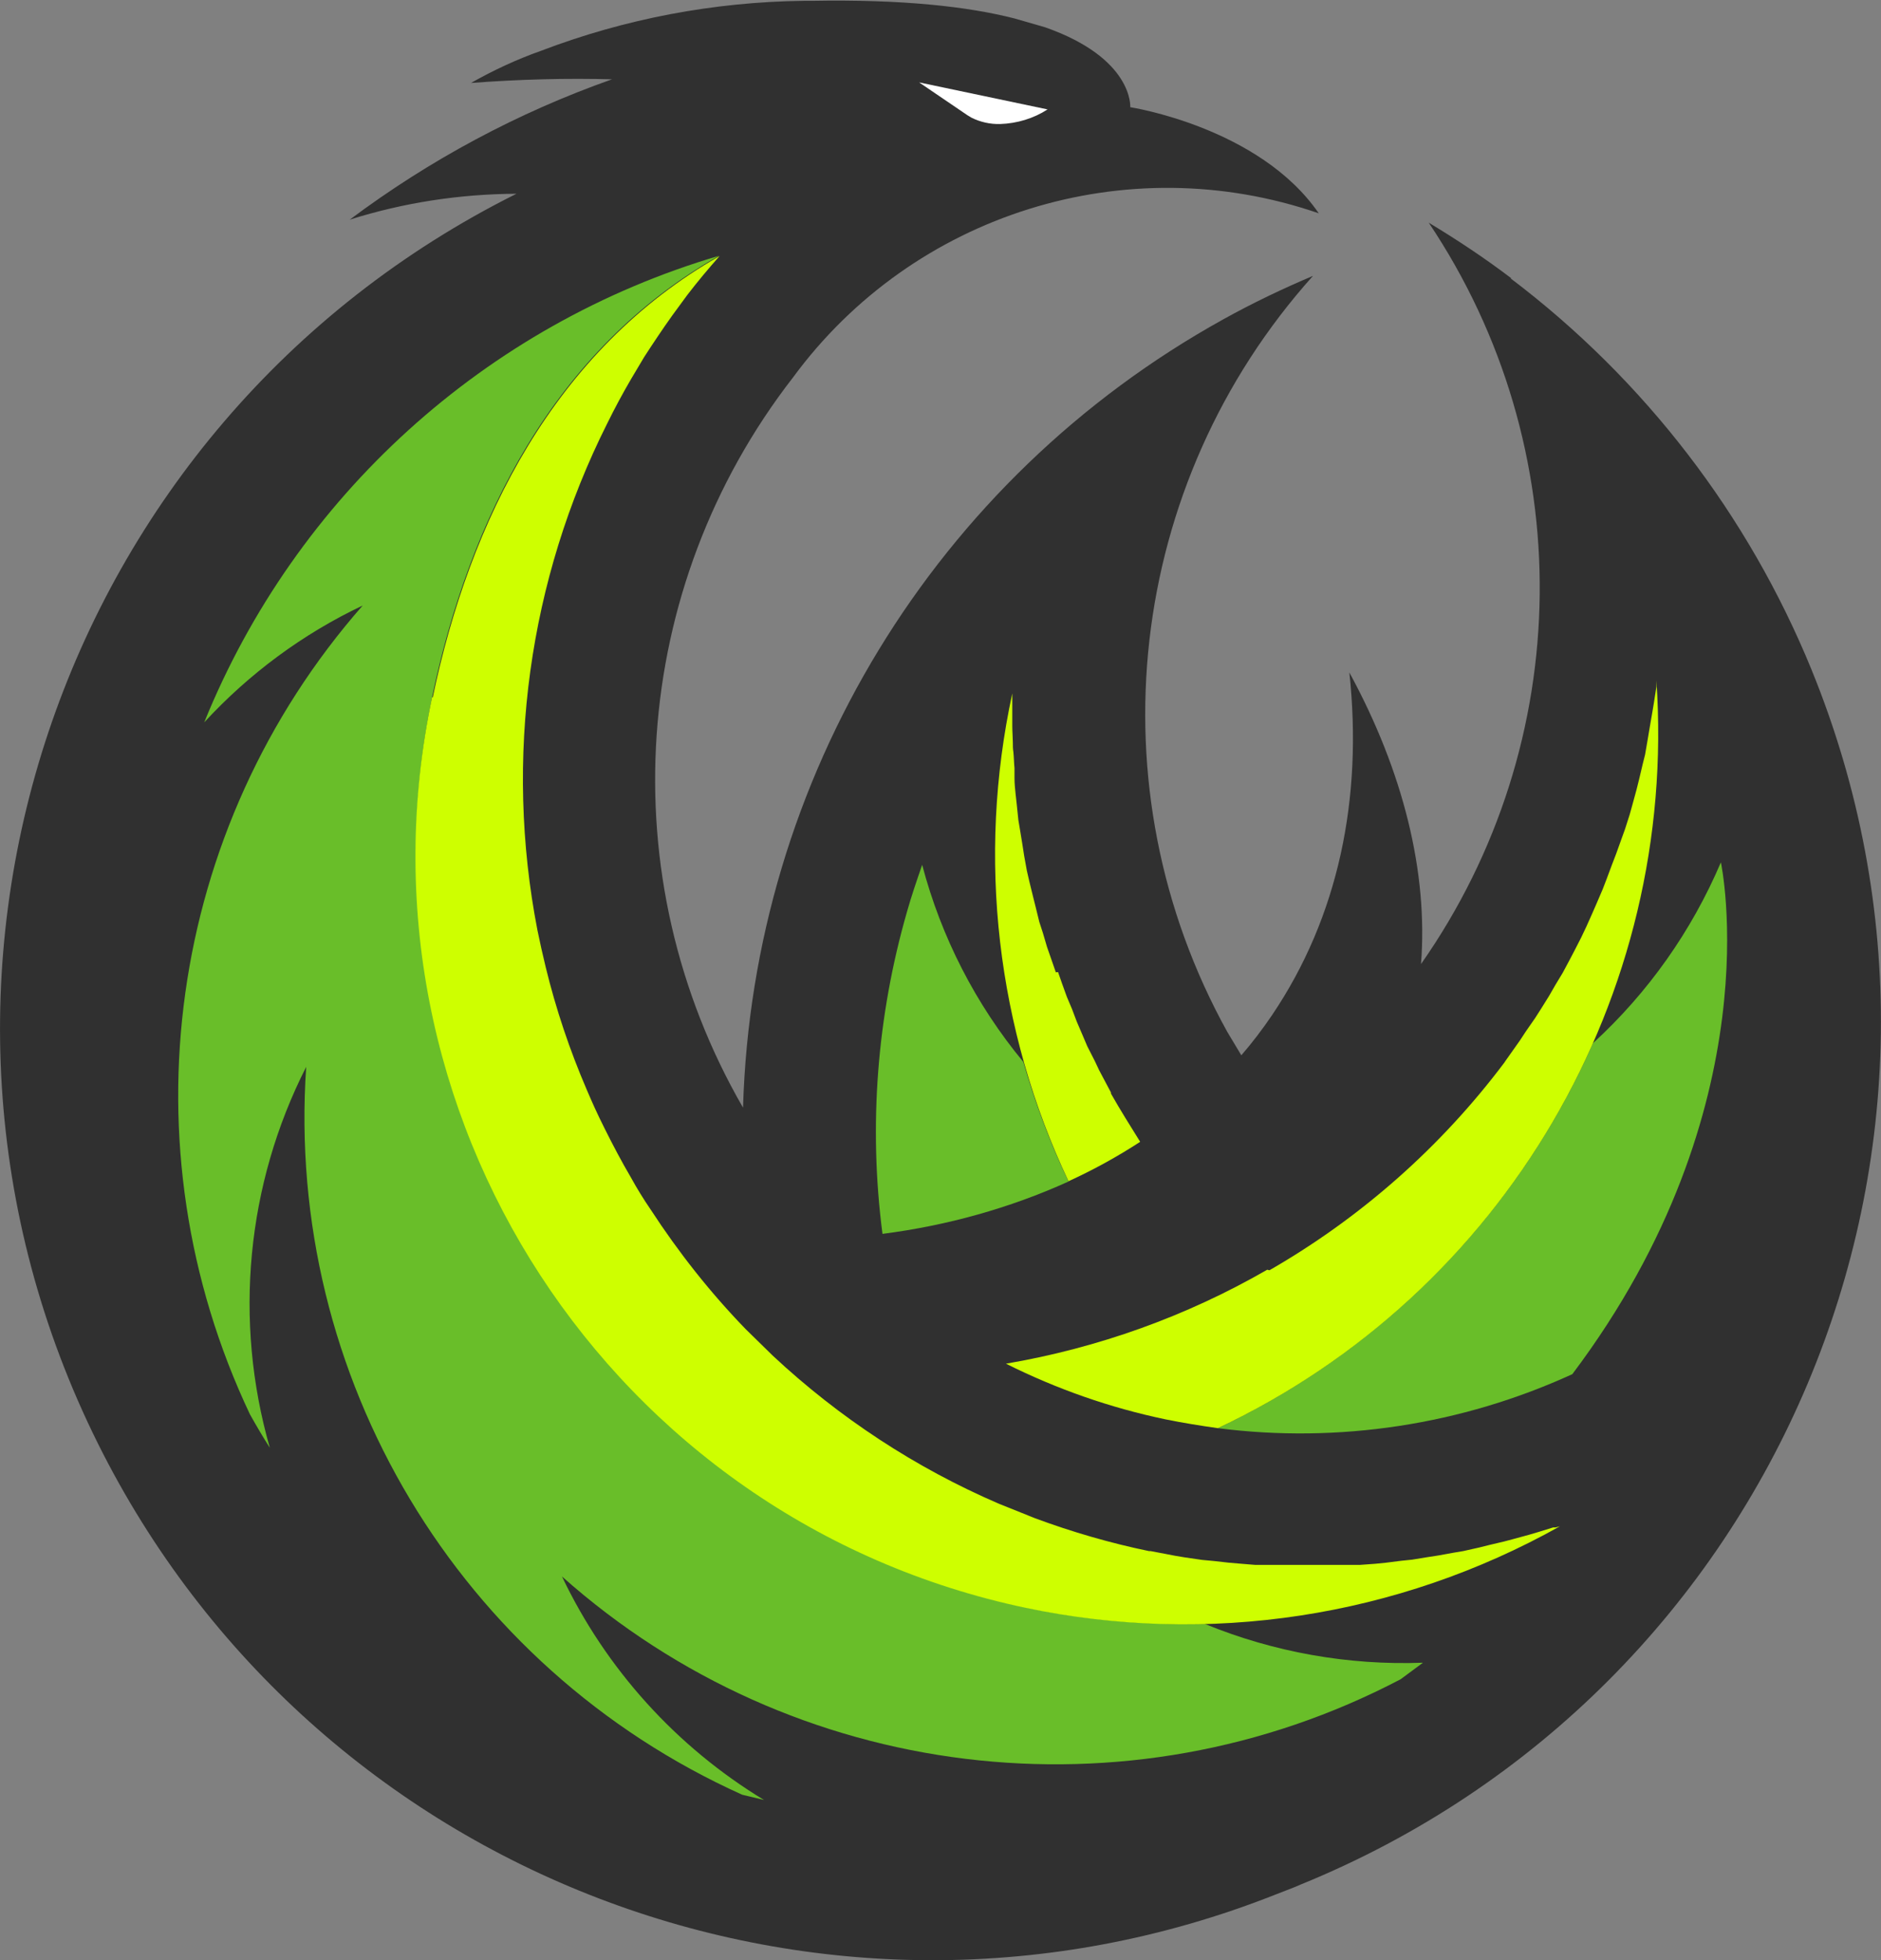
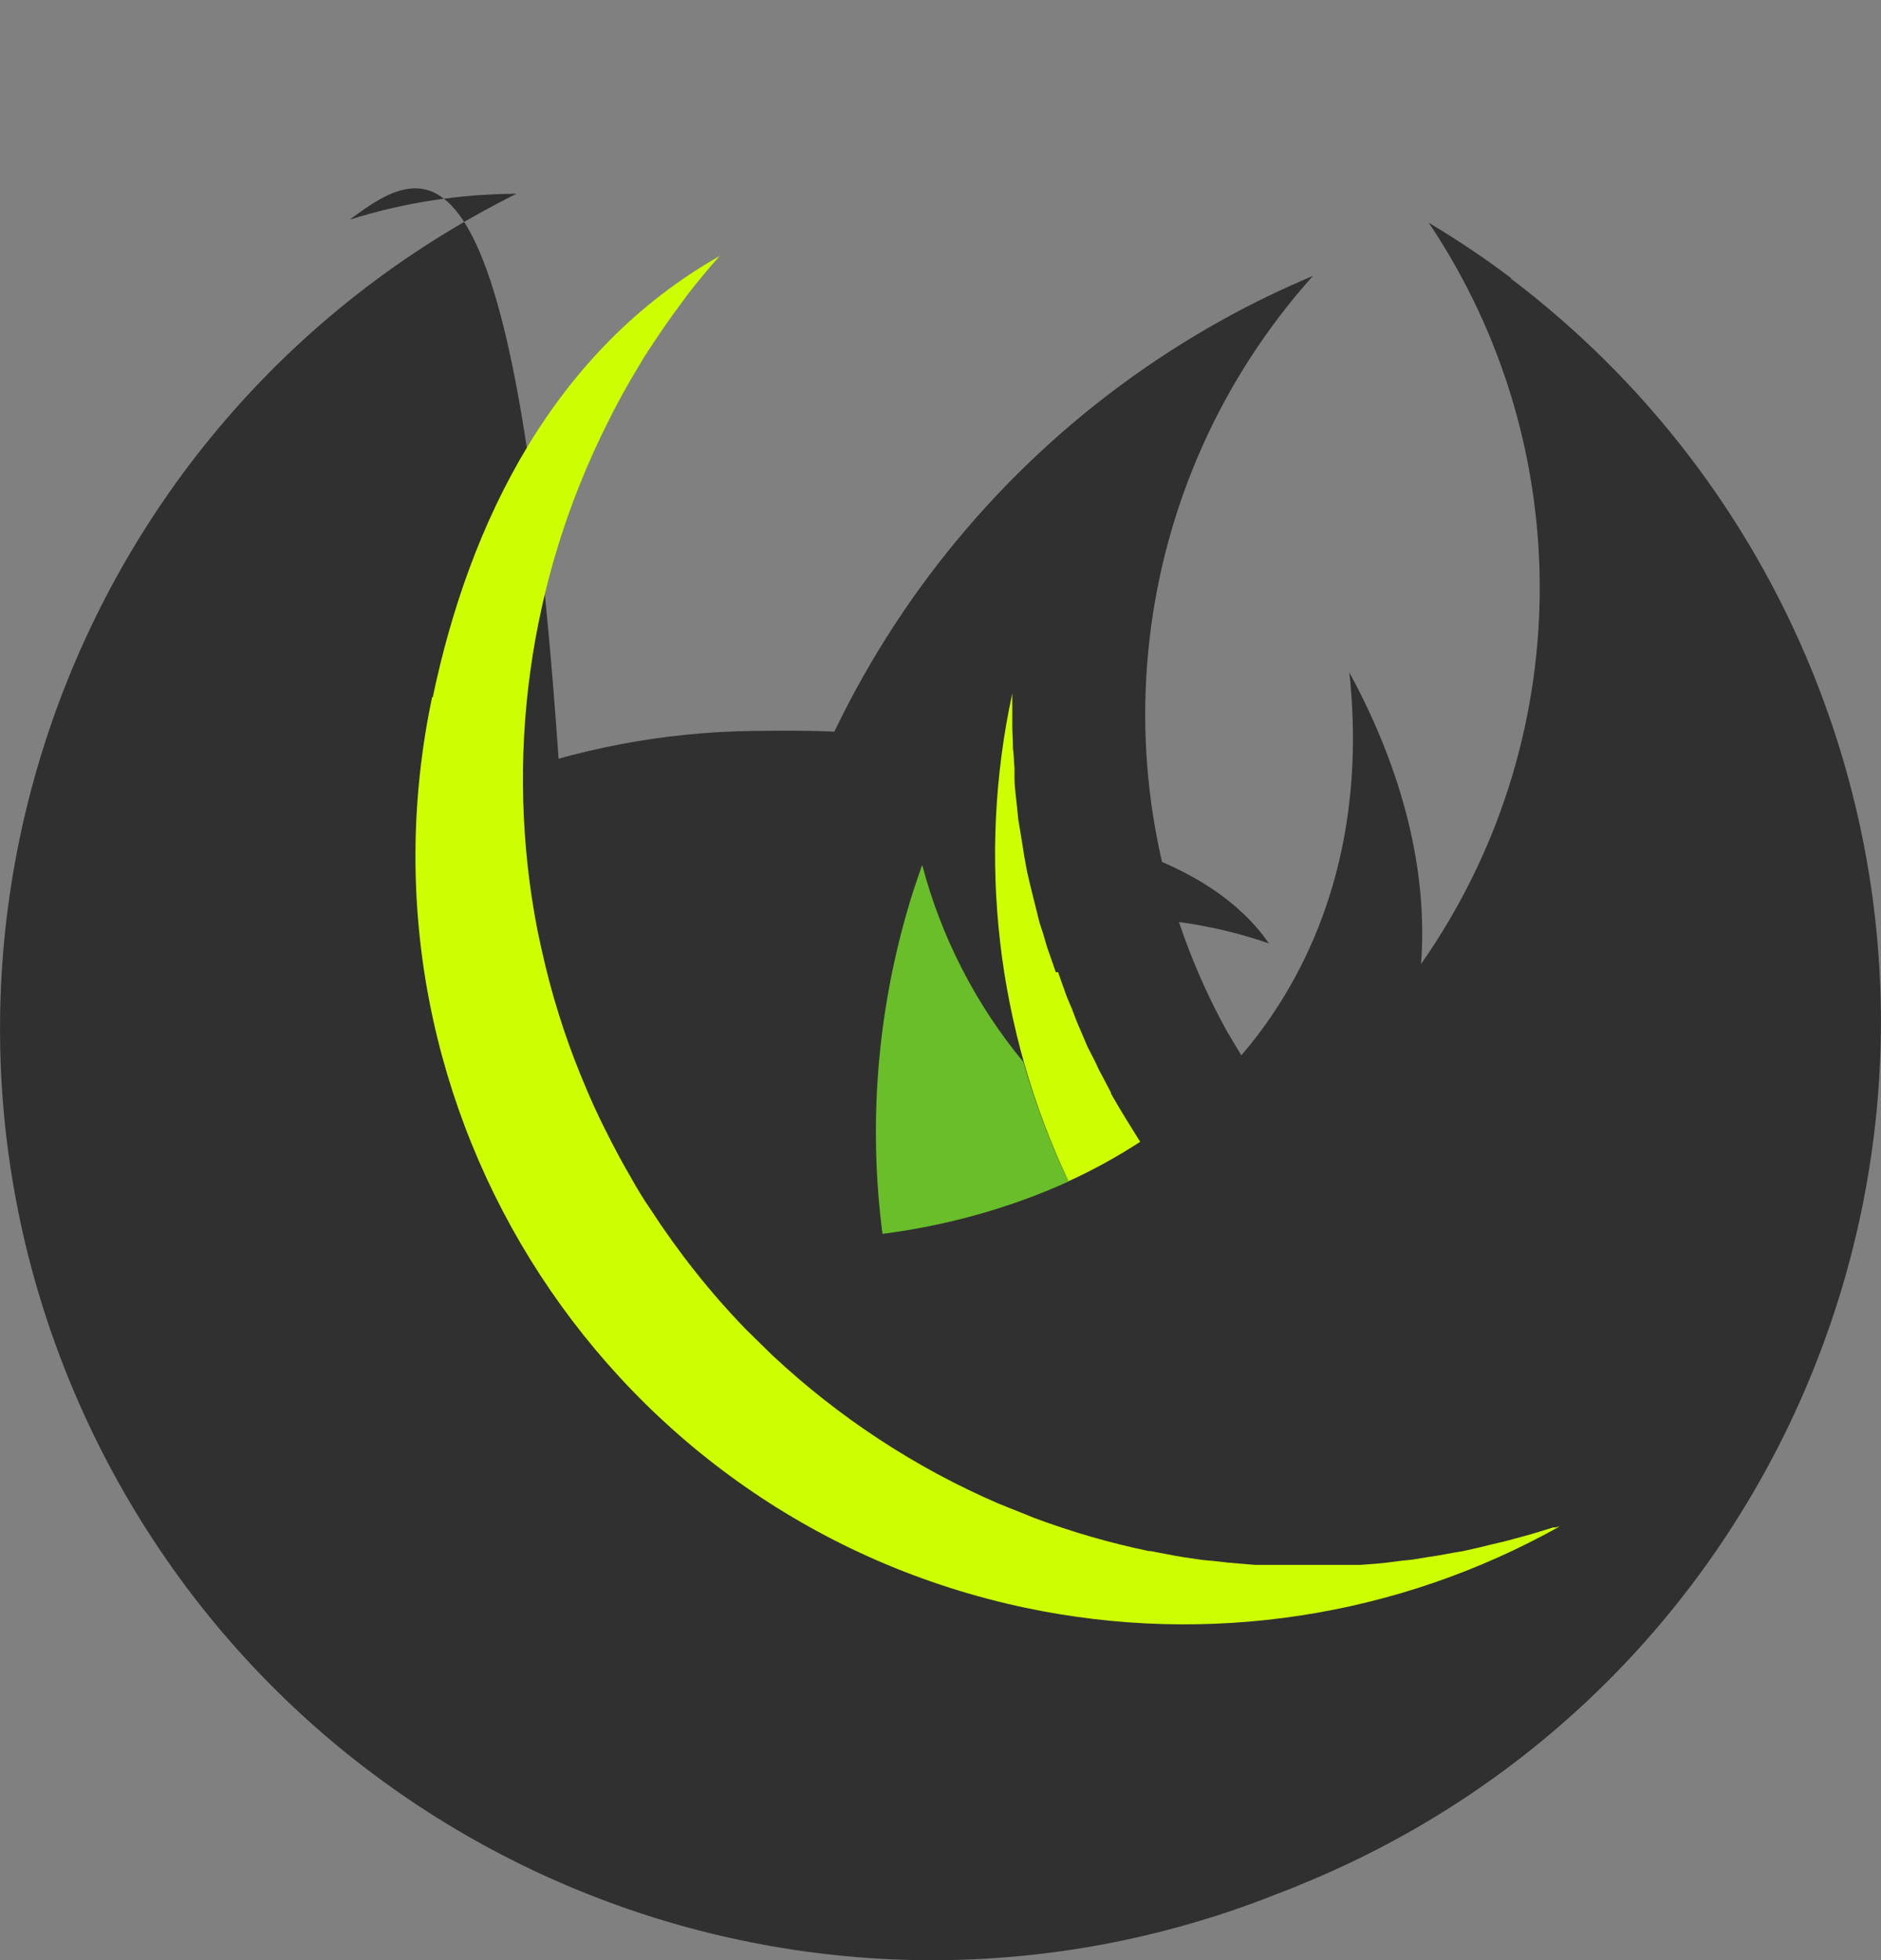
<svg xmlns="http://www.w3.org/2000/svg" version="1.1" id="Layer_1" x="0px" y="0px" viewBox="0 0 682.5 711.3" style="enable-background:new 0 0 682.5 711.3;" xml:space="preserve">
  <rect x="0" y="0" width="682.5" height="711.3" fill="#808080" stroke="none" />
  <style type="text/css">
	.st0{fill:#69BE29;}
	.st1{fill:#303030;}
	.st2{fill:#CEFF00;}
	.st3{fill:#FFFFFF;}
</style>
  <g id="S.E._Melbourne_Phoenix_Logo_Landscape_POS" transform="translate(361.57 140.128)">
    <g id="Group_7131" transform="translate(-361.57 -140.128)">
-       <path id="Path_30936" class="st0" d="M223,28.6h-0.9c4.5,0,4-0.2,0.9-0.2" />
-       <path id="Path_30937" class="st1" d="M548.4,101c-9.6-7.3-19.7-14-30-20.2c54.7,81.6,53.6,188.5-2.8,269    c2.6-33.2-6.4-69.8-26-105.8c4.9,45.6-3.9,88.6-28.1,124.4c-3.4,5-7.1,9.9-11.1,14.5l-5.1-8.5c-49.1-88.7-36.6-198.8,31.1-274.3    c-11.1,4.7-22,9.9-32.6,15.8c-104.5,57.9-170.7,166.6-174.2,286c-48.4-83.8-41.2-188.5,18.1-264.9l0,0    c43.7-59.5,121-83.7,190.8-59.6l0,0c-21.5-31.3-68.4-38.5-68.4-38.5l0,0c0,0,1.3-17.7-30.9-29l-11.1-3.2    c-16.8-4.3-40.5-7-73.7-6.4h-2.8c-32.5,0.4-64.8,6.5-95.2,18.1c-8.8,3.1-17.4,7.1-25.5,11.7c17.3-1.3,34.6-1.8,52-1.3h-0.9    C188,40.8,155.9,58,126.9,79.7c19.6-6.2,40-9.3,60.5-9.4C20.2,153.7-47.7,356.7,35.6,523.9C113.9,681,299.3,752,462.6,687.5    l7.2-2.8l2.1-0.9C644.9,613.4,727.9,416,657.3,243c-23-56.3-60.7-105.3-109.2-142" />
+       <path id="Path_30937" class="st1" d="M548.4,101c-9.6-7.3-19.7-14-30-20.2c54.7,81.6,53.6,188.5-2.8,269    c2.6-33.2-6.4-69.8-26-105.8c4.9,45.6-3.9,88.6-28.1,124.4c-3.4,5-7.1,9.9-11.1,14.5l-5.1-8.5c-49.1-88.7-36.6-198.8,31.1-274.3    c-11.1,4.7-22,9.9-32.6,15.8c-104.5,57.9-170.7,166.6-174.2,286l0,0    c43.7-59.5,121-83.7,190.8-59.6l0,0c-21.5-31.3-68.4-38.5-68.4-38.5l0,0c0,0,1.3-17.7-30.9-29l-11.1-3.2    c-16.8-4.3-40.5-7-73.7-6.4h-2.8c-32.5,0.4-64.8,6.5-95.2,18.1c-8.8,3.1-17.4,7.1-25.5,11.7c17.3-1.3,34.6-1.8,52-1.3h-0.9    C188,40.8,155.9,58,126.9,79.7c19.6-6.2,40-9.3,60.5-9.4C20.2,153.7-47.7,356.7,35.6,523.9C113.9,681,299.3,752,462.6,687.5    l7.2-2.8l2.1-0.9C644.9,613.4,727.9,416,657.3,243c-23-56.3-60.7-105.3-109.2-142" />
      <path id="Path_30938" class="st0" d="M334.6,313.8c-1.9,5.5-3.9,11.3-5.5,17c-10.9,37.9-14,77.7-8.9,116.9    c23.3-3,46.1-9.3,67.5-19c-6.7-14-12.1-28.5-16.4-43.4C354,364.4,341.5,340,334.6,313.8" />
      <path id="Path_30939" class="st2" d="M383.1,352.8l-1.7-4.9l-1.5-4.3l-1.5-5.1l-1.3-4l-1.3-5.3l-1-4l-1.3-5.3l-0.9-3.9l-1-5.5    l-0.6-3.9l-0.9-5.5l-0.6-3.6l-0.6-5.8l-0.4-3.6c-0.2-1.9-0.4-3.8-0.4-5.8v-3.6c-0.2-1.9-0.2-3.9-0.4-5.8c-0.2-1.2-0.2-2.4-0.2-3.6    c0-1.3-0.2-3.9-0.2-5.8v-11.9c-12.9,59.6-5.7,121.8,20.4,177c9-4.1,17.7-8.9,26-14.3c-3.6-5.8-7.2-11.5-10.6-17.5v-0.4l-4.3-8.1    l-1.5-3.2l-2.8-5.5l-1.7-4l-2.1-4.9l-1.7-4.5l-1.9-4.5l-1.7-4.7l-1.5-4.3" />
-       <path id="Path_30940" class="st0" d="M570.5,498.6c-40.2,18.4-84.8,25.2-128.6,19.6c60.7-28.7,109-78.3,136.1-139.7    c20-18.3,35.8-40.7,46.4-65.6C624.4,312.9,643.6,401.5,570.5,498.6" />
-       <path id="Path_30941" class="st2" d="M459.8,460.7c-29.3,16.9-61.4,28.4-94.8,34.1c18.4,9.2,37.8,16,57.9,20.2    c6.4,1.3,12.7,2.3,19,3.2c103.8-49,167-156.7,159.1-271.3v2.3l-0.9,5.8l-0.6,3.6l-1,5.8l-0.6,3.6l-1,5.8l-0.9,3.6l-1.3,5.5    l-0.9,3.6l-1.5,5.5l-1,3.6l-1.7,5.3l-1.3,3.6l-1.9,5.3l-1.5,3.9l-1.9,5.1l-1.5,3.9l-2.1,4.9l-1.7,3.9l-2.1,4.7l-1.9,4l-2.3,4.5    l-2.1,4l-2.3,4.3l-2.6,4.3l-2.3,4l-2.8,4.5l-2.3,3.6l-3.4,4.9l-2.1,3.2l-5.3,7.5l-0.4,0.6c-23,30.6-52,56.2-85.2,75.3" />
-       <path id="Path_30942" class="st0" d="M131.6,219.7c-71,80.9-87,196.2-40.9,293.5c2.3,4.1,4.7,8.2,7.2,12.1    c-13.2-46.1-8.5-95.5,13.2-138.2c-7.7,112.5,55.4,217.8,158.2,264.1l7.9,1.9c-31.8-19.3-57.3-47.5-73.3-81.1    c83.8,74.6,205,89.4,304.3,37.3l8.1-6c-27.1,1-54.1-3.8-79.2-14.1C283,593,154.8,471,151,316.8c-0.5-21.4,1.4-42.9,5.8-63.9    c13.4-64.1,44.1-126.1,104.1-160.1c-84.8,25-153.6,87.4-186.8,169.3C90.4,244.4,109.9,230,131.6,219.7" />
      <path id="Path_30943" class="st2" d="M156.8,252.9C125,403.6,221.5,551.6,372.2,583.4c66.1,13.9,134.9,3.4,193.8-29.6l-1.5,0.4    h-0.9l-5.5,1.7l-3.4,1l-5.5,1.5l-3.4,0.9l-5.5,1.3l-3.6,0.9l-5.8,1.3l-3.6,0.6l-5.5,1l-3.9,0.6l-5.5,0.9l-3.9,0.4L503,567l-4,0.4    l-5.5,0.4h-38.1l-4.9-0.4l-4.7-0.4l-5.3-0.6l-4.3-0.4l-6.2-0.9l-3.6-0.6l-8.9-1.7h-0.6c-14-2.9-27.8-6.9-41.3-11.9l-13.2-5.3    c-30.2-13-57.9-31.2-82-53.7l-9.8-9.6c-12.9-13.3-24.4-27.9-34.5-43.4c-2.6-3.8-5-7.7-7.2-11.7c-3.4-5.8-6.4-11.5-9.4-17.5    s-4.5-9.4-6.6-14.3c-6.2-14.4-11.2-29.3-14.9-44.5c-1.1-4.5-2.1-9-3-13.4c-12.1-62.4-3.2-127,25.3-183.8    c2.7-5.5,5.6-10.9,8.7-16.2l4.7-7.9c3.3-5.1,6.7-10.2,10.2-15.1l5.5-7.5c3.7-4.8,7.6-9.5,11.7-14.1l0,0    C201.1,127,170.4,189,157,253.1" />
-       <path id="Path_30944" class="st3" d="M352.5,42.7c3.2,1.6,6.8,2.4,10.4,2.3c6.1-0.2,12.1-2,17.2-5.3l-46.6-9.8L351,41.8    L352.5,42.7z" />
    </g>
  </g>
</svg>